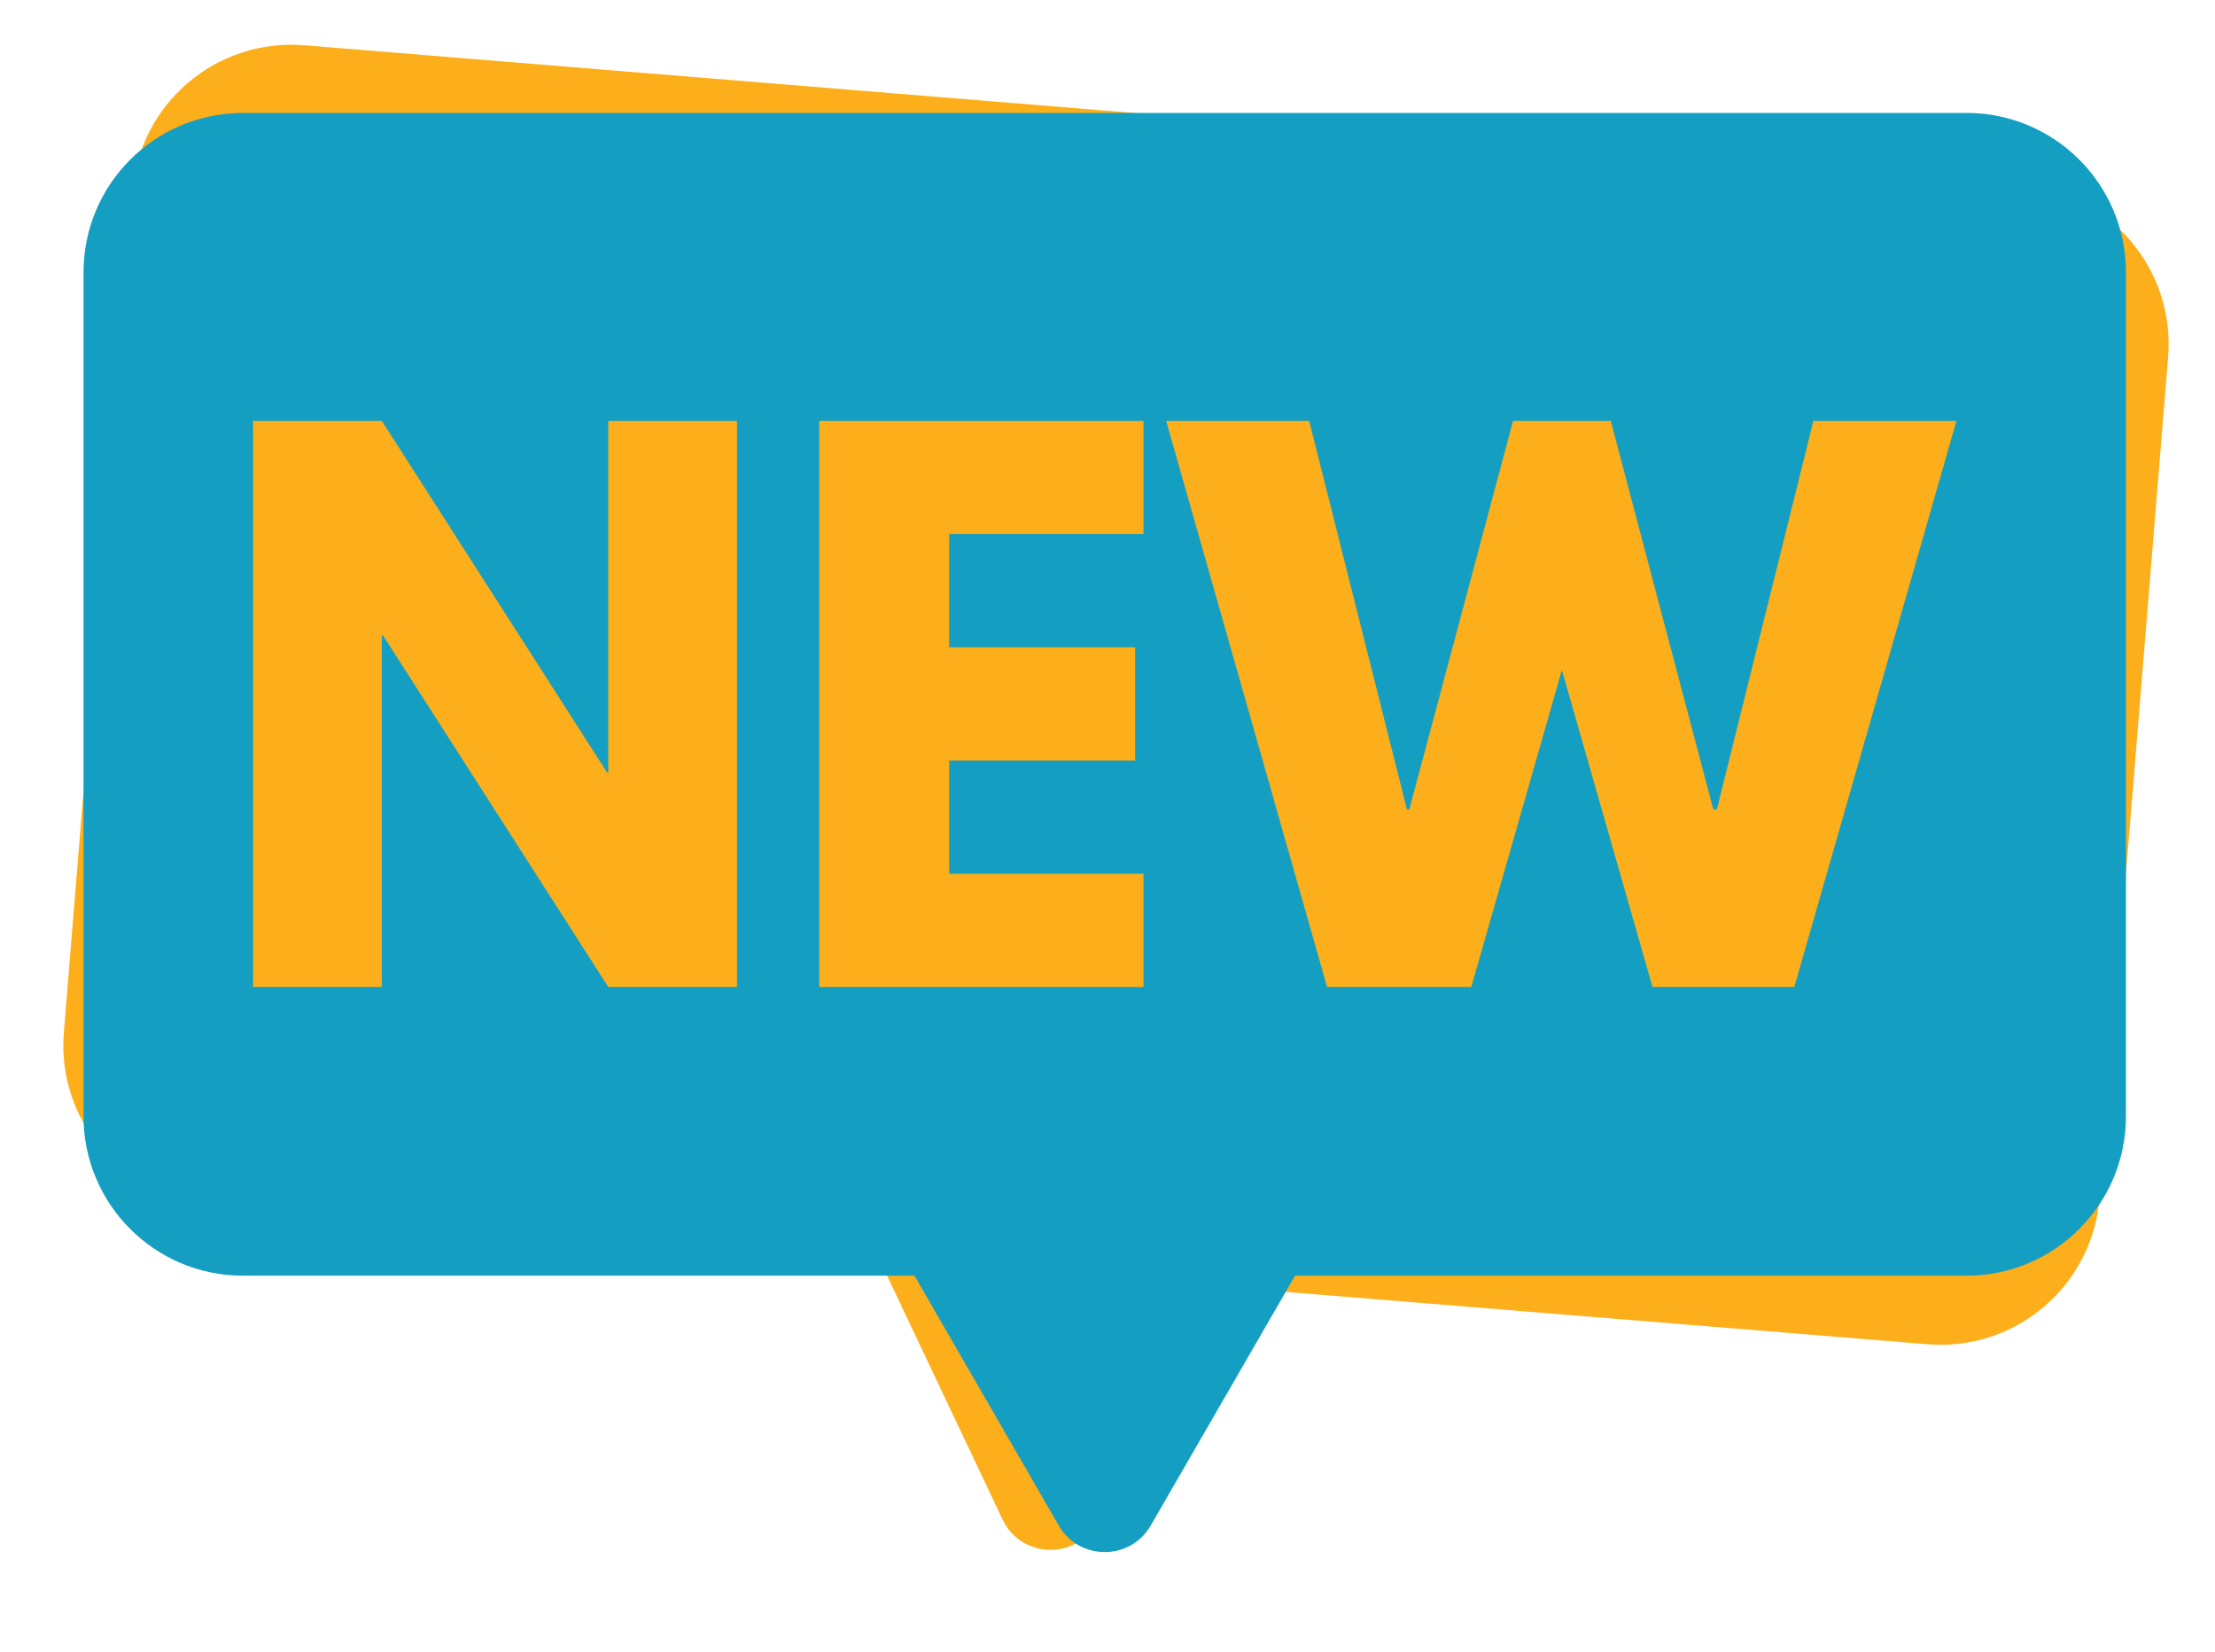
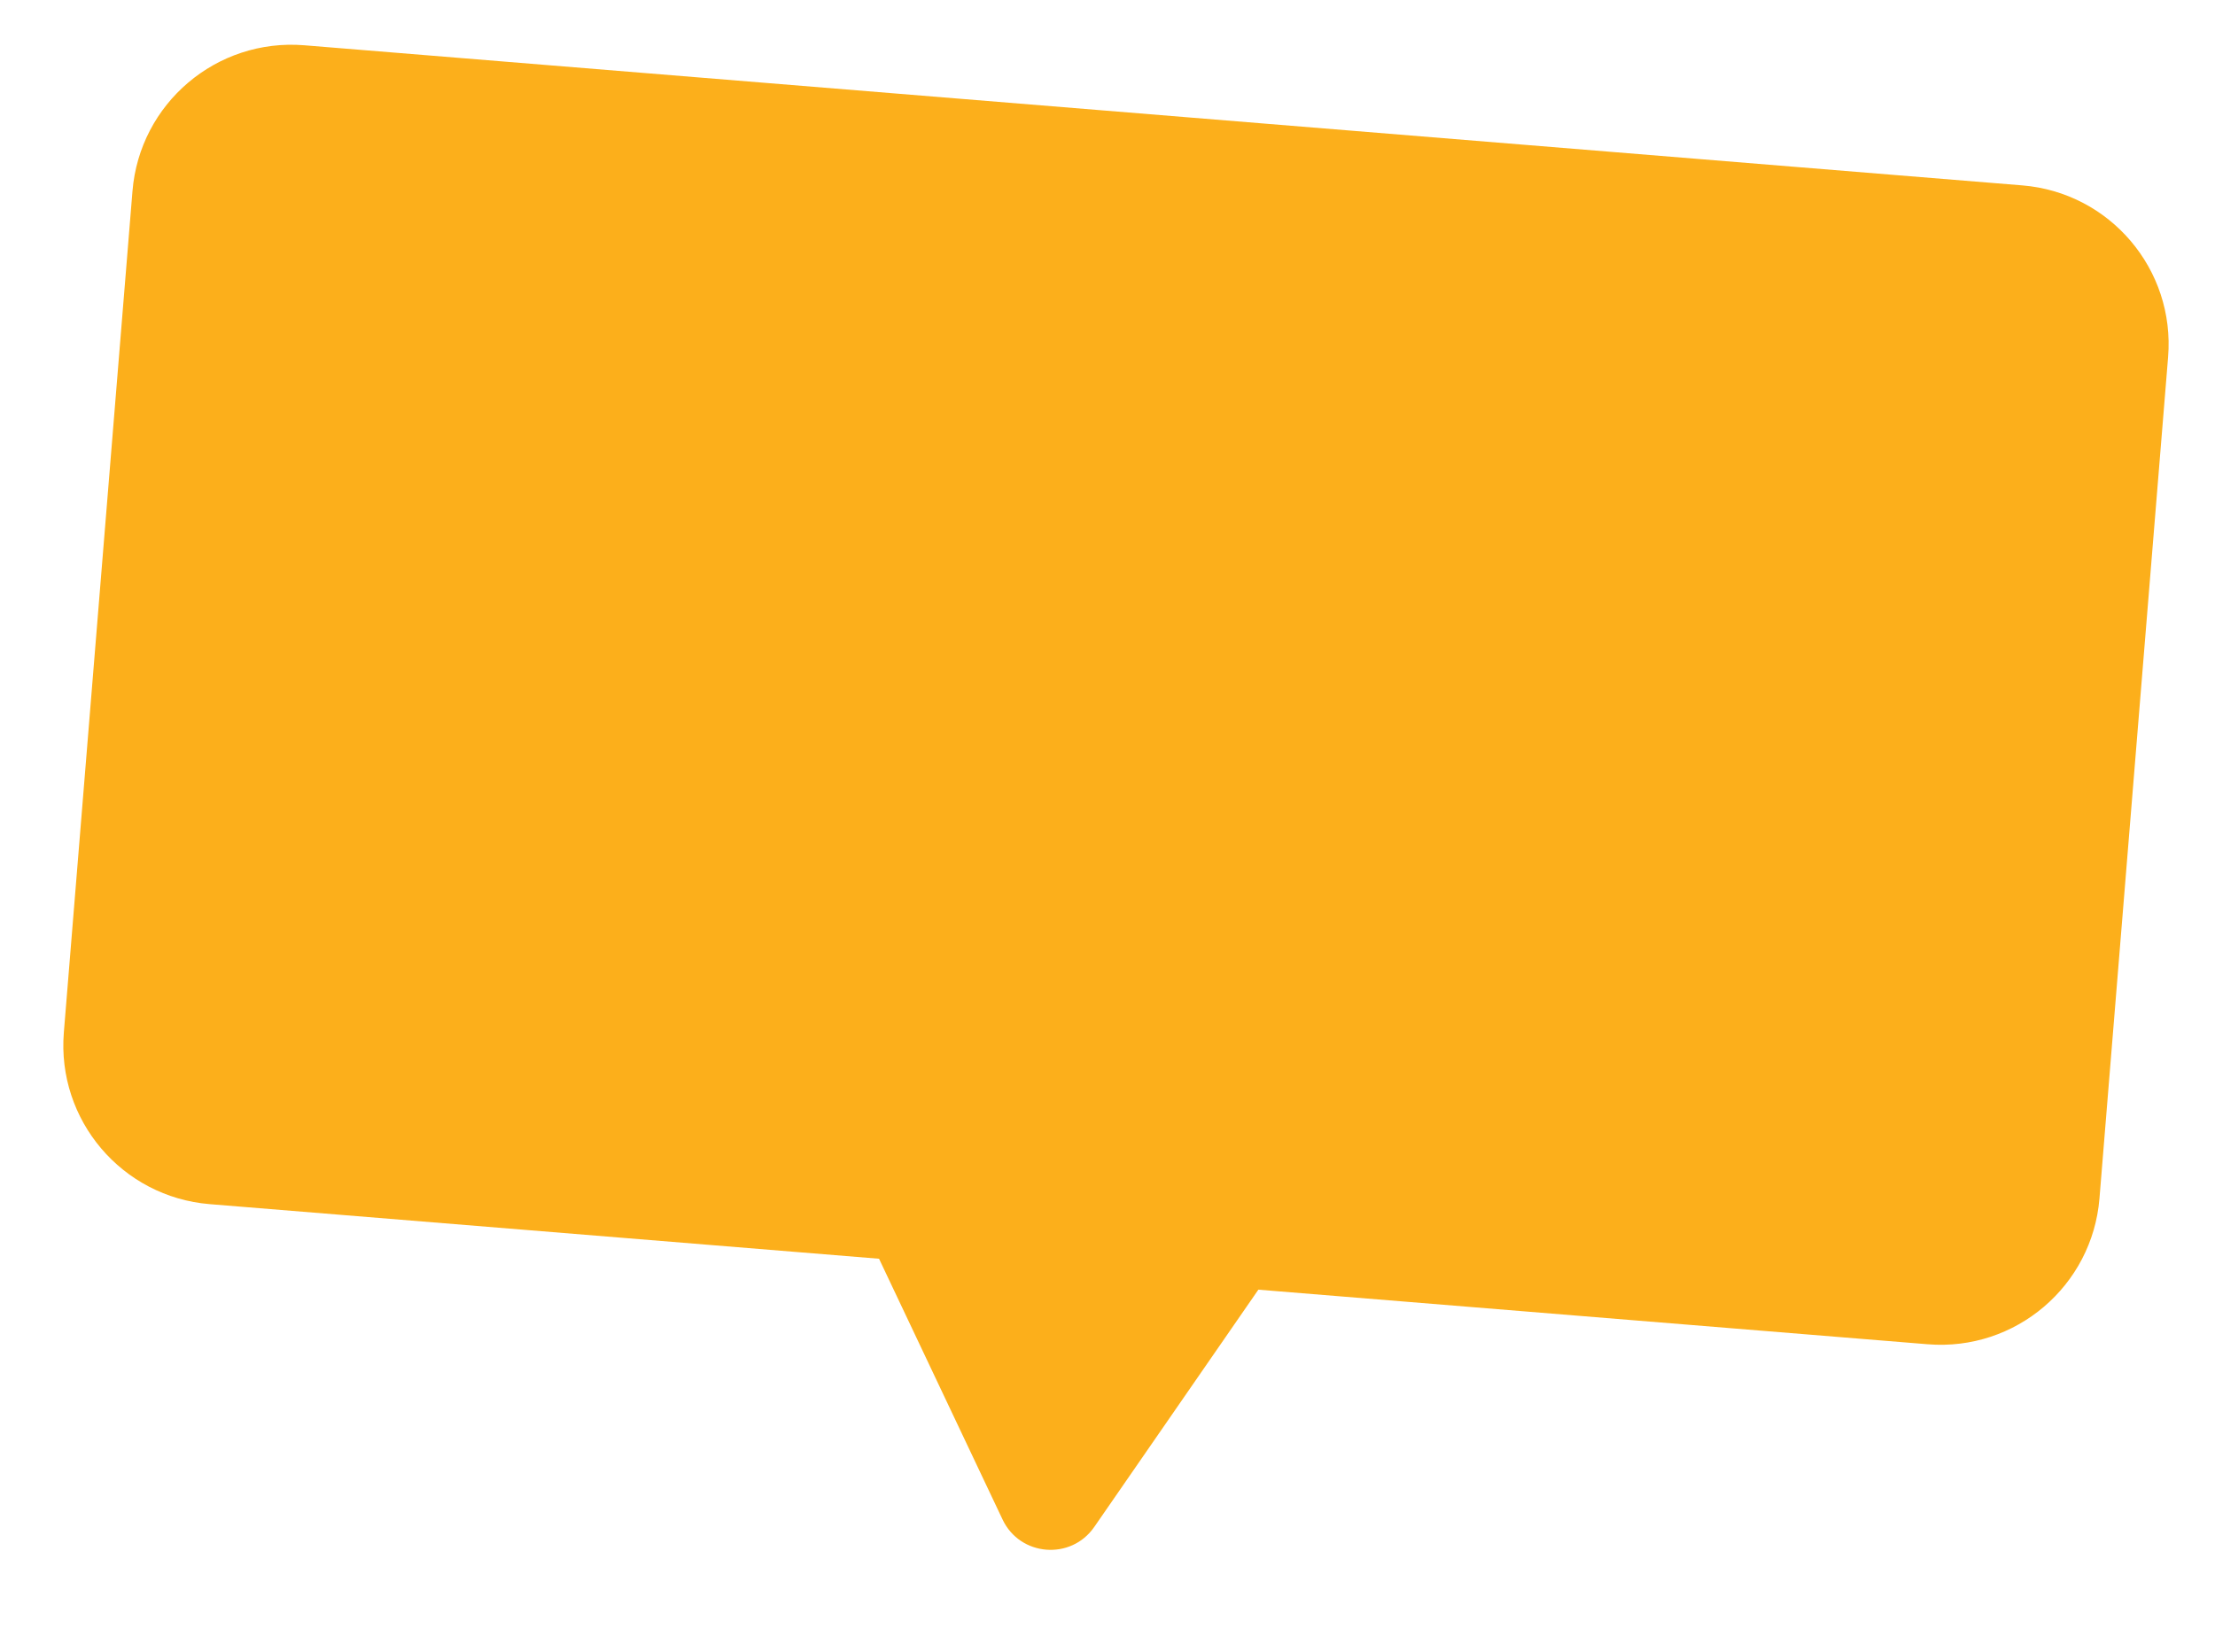
<svg xmlns="http://www.w3.org/2000/svg" width="63" height="47" viewBox="0 0 63 47" fill="none">
  <path fill-rule="evenodd" clip-rule="evenodd" d="M8.655 1.288C6.159 1.085 3.972 2.942 3.768 5.437L1.816 29.371C1.613 31.866 3.47 34.053 5.965 34.257L25.002 35.81L28.515 43.228C29.012 44.279 30.461 44.397 31.123 43.441L35.791 36.69L54.828 38.243C57.323 38.446 59.51 36.589 59.714 34.093L61.666 10.16C61.87 7.665 60.012 5.477 57.517 5.274L8.655 1.288Z" fill="#FCAF1B" />
-   <path fill-rule="evenodd" clip-rule="evenodd" d="M6.909 3.213C4.406 3.213 2.376 5.243 2.376 7.746V31.759C2.376 34.262 4.406 36.292 6.909 36.292H26.009L30.113 43.399C30.695 44.407 32.148 44.407 32.73 43.399L36.834 36.292H55.934C58.437 36.292 60.467 34.262 60.467 31.759V7.746C60.467 5.243 58.437 3.213 55.934 3.213H6.909Z" fill="#149EC2" />
-   <path d="M10.859 18.076V28.078H7.197V11.973H10.859L17.266 21.975H17.3V11.973H20.962V28.078H17.3L10.893 18.076H10.859ZM32.523 11.973V15.194H26.997V18.415H32.286V21.636H26.997V24.857H32.523V28.078H23.301V11.973H32.523V11.973ZM47.001 28.078L44.424 19.059L41.847 28.078H37.745L33.168 11.973H37.236L40.016 23.026H40.084L43.034 11.973H45.814L48.73 23.026H48.832L51.578 11.973H55.646L51.035 28.078H47.001Z" fill="#FCAF1B" />
</svg>